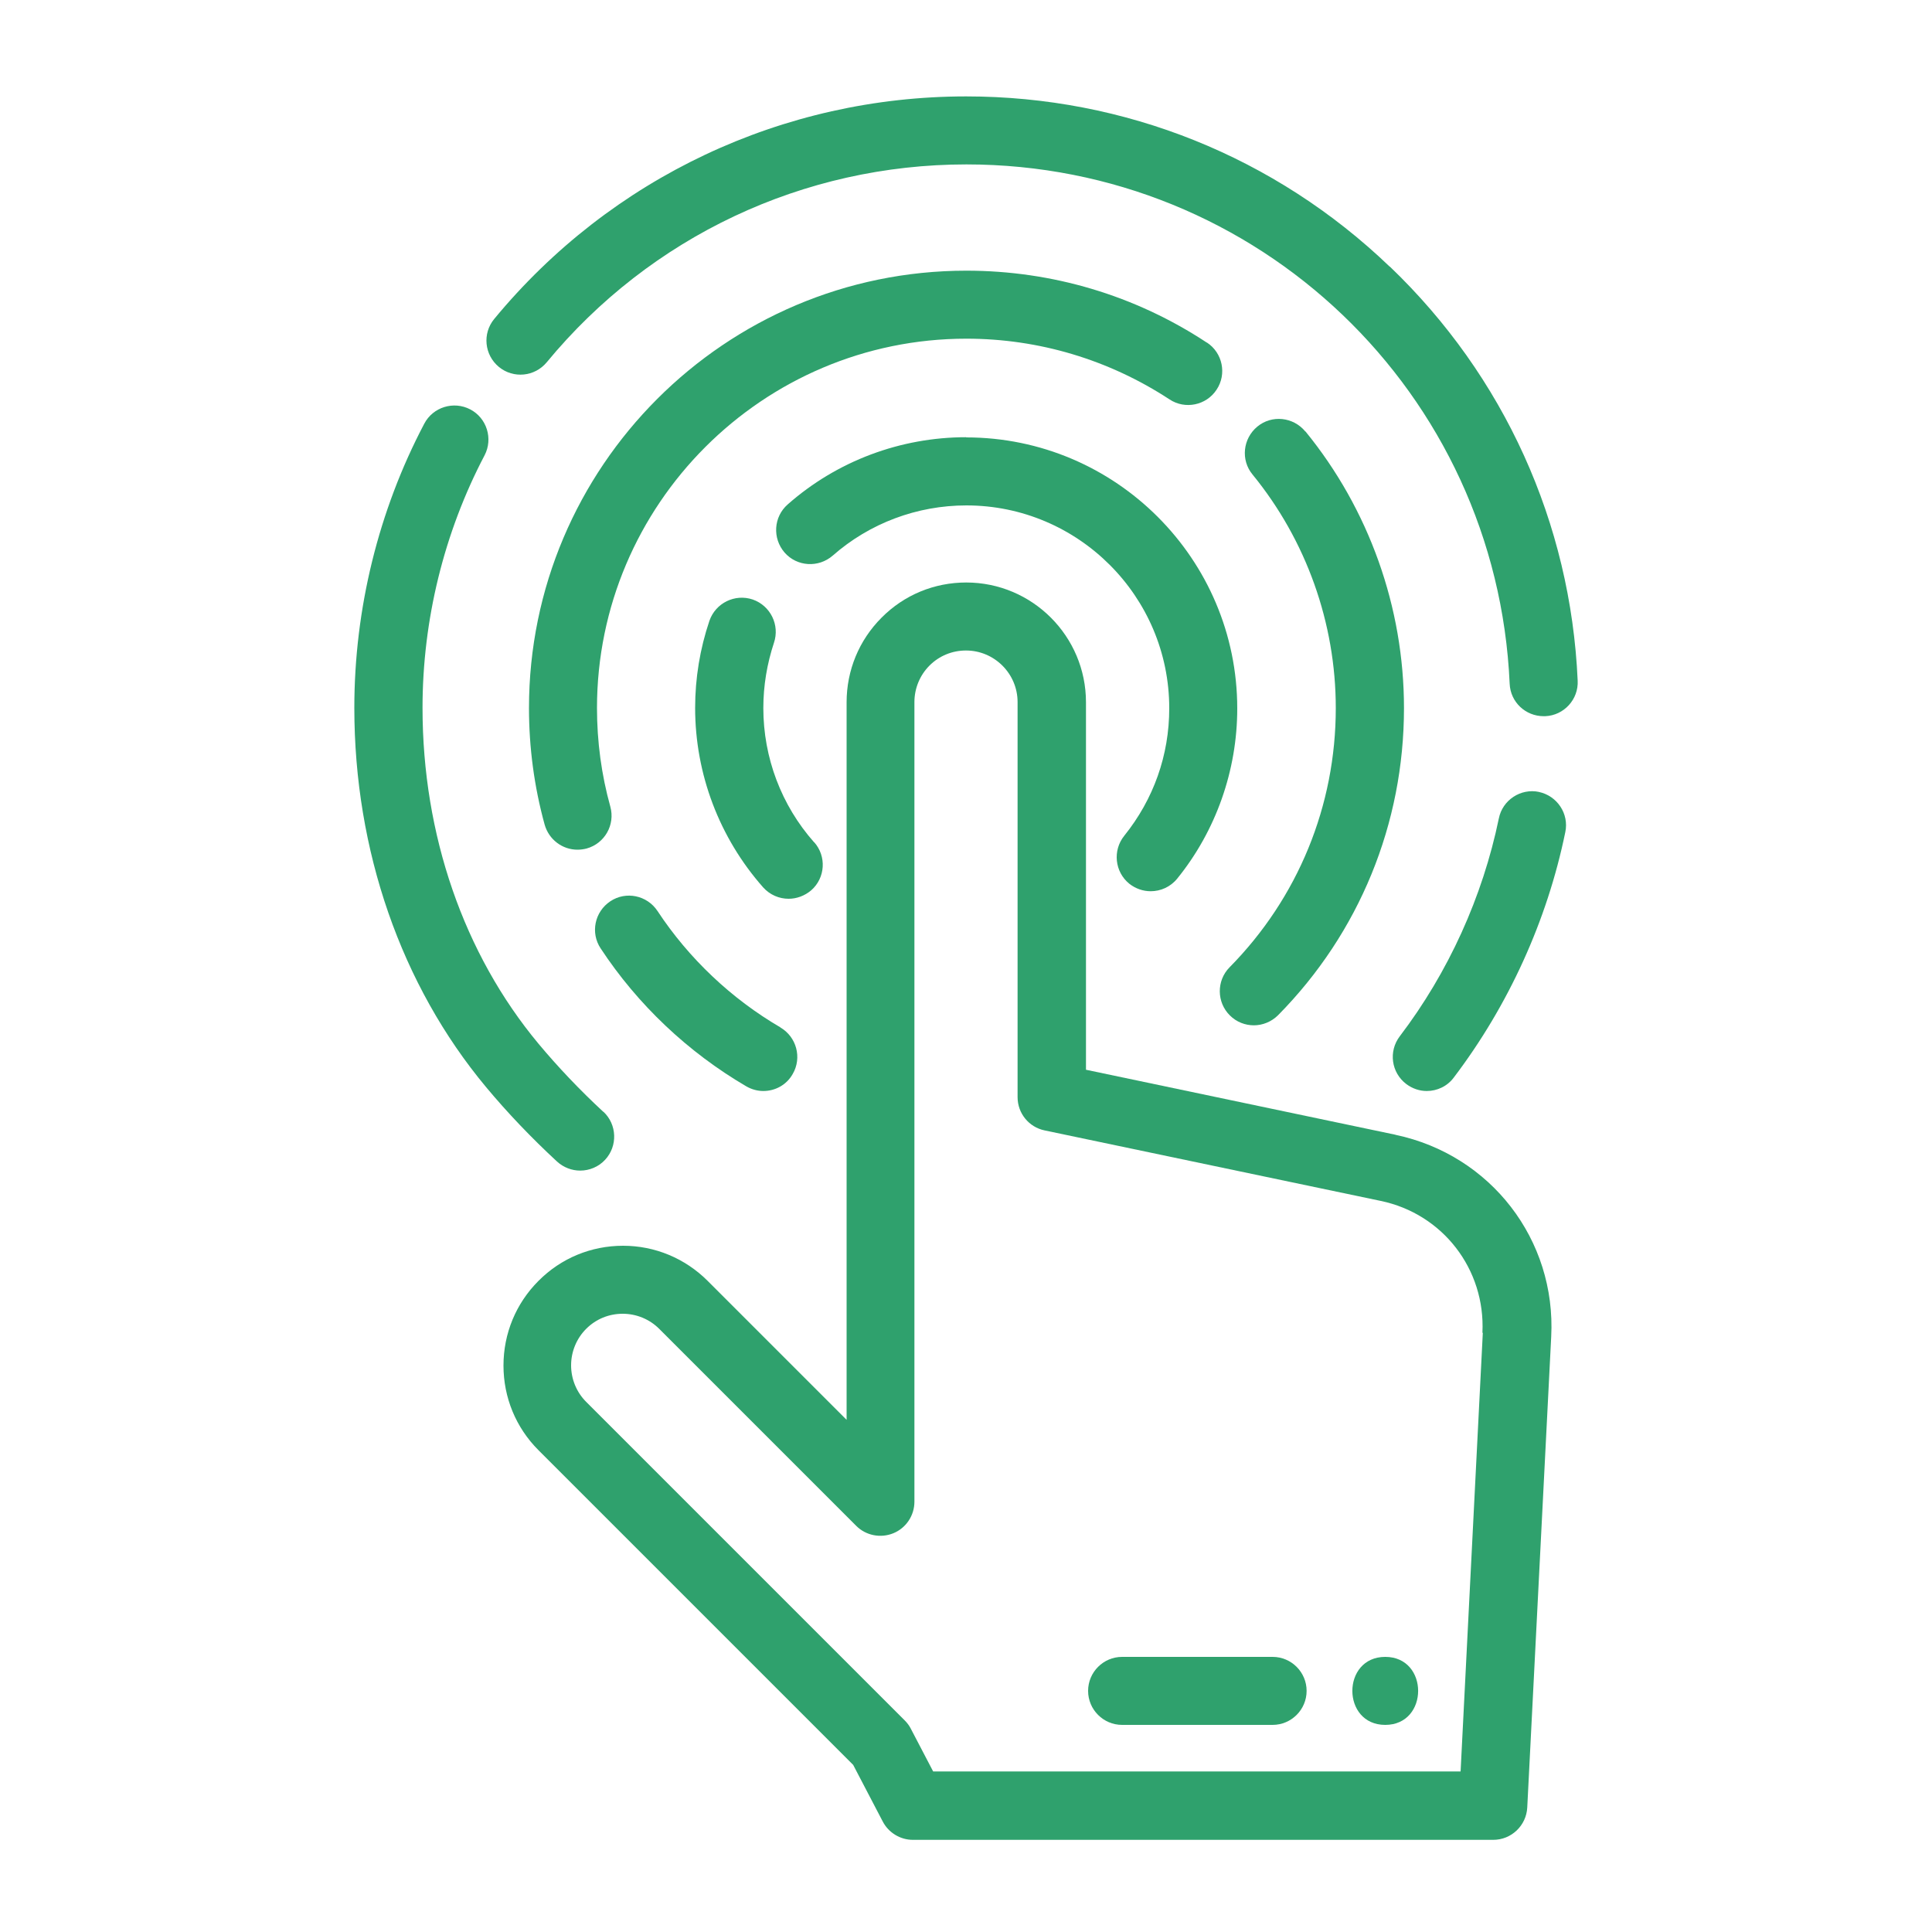
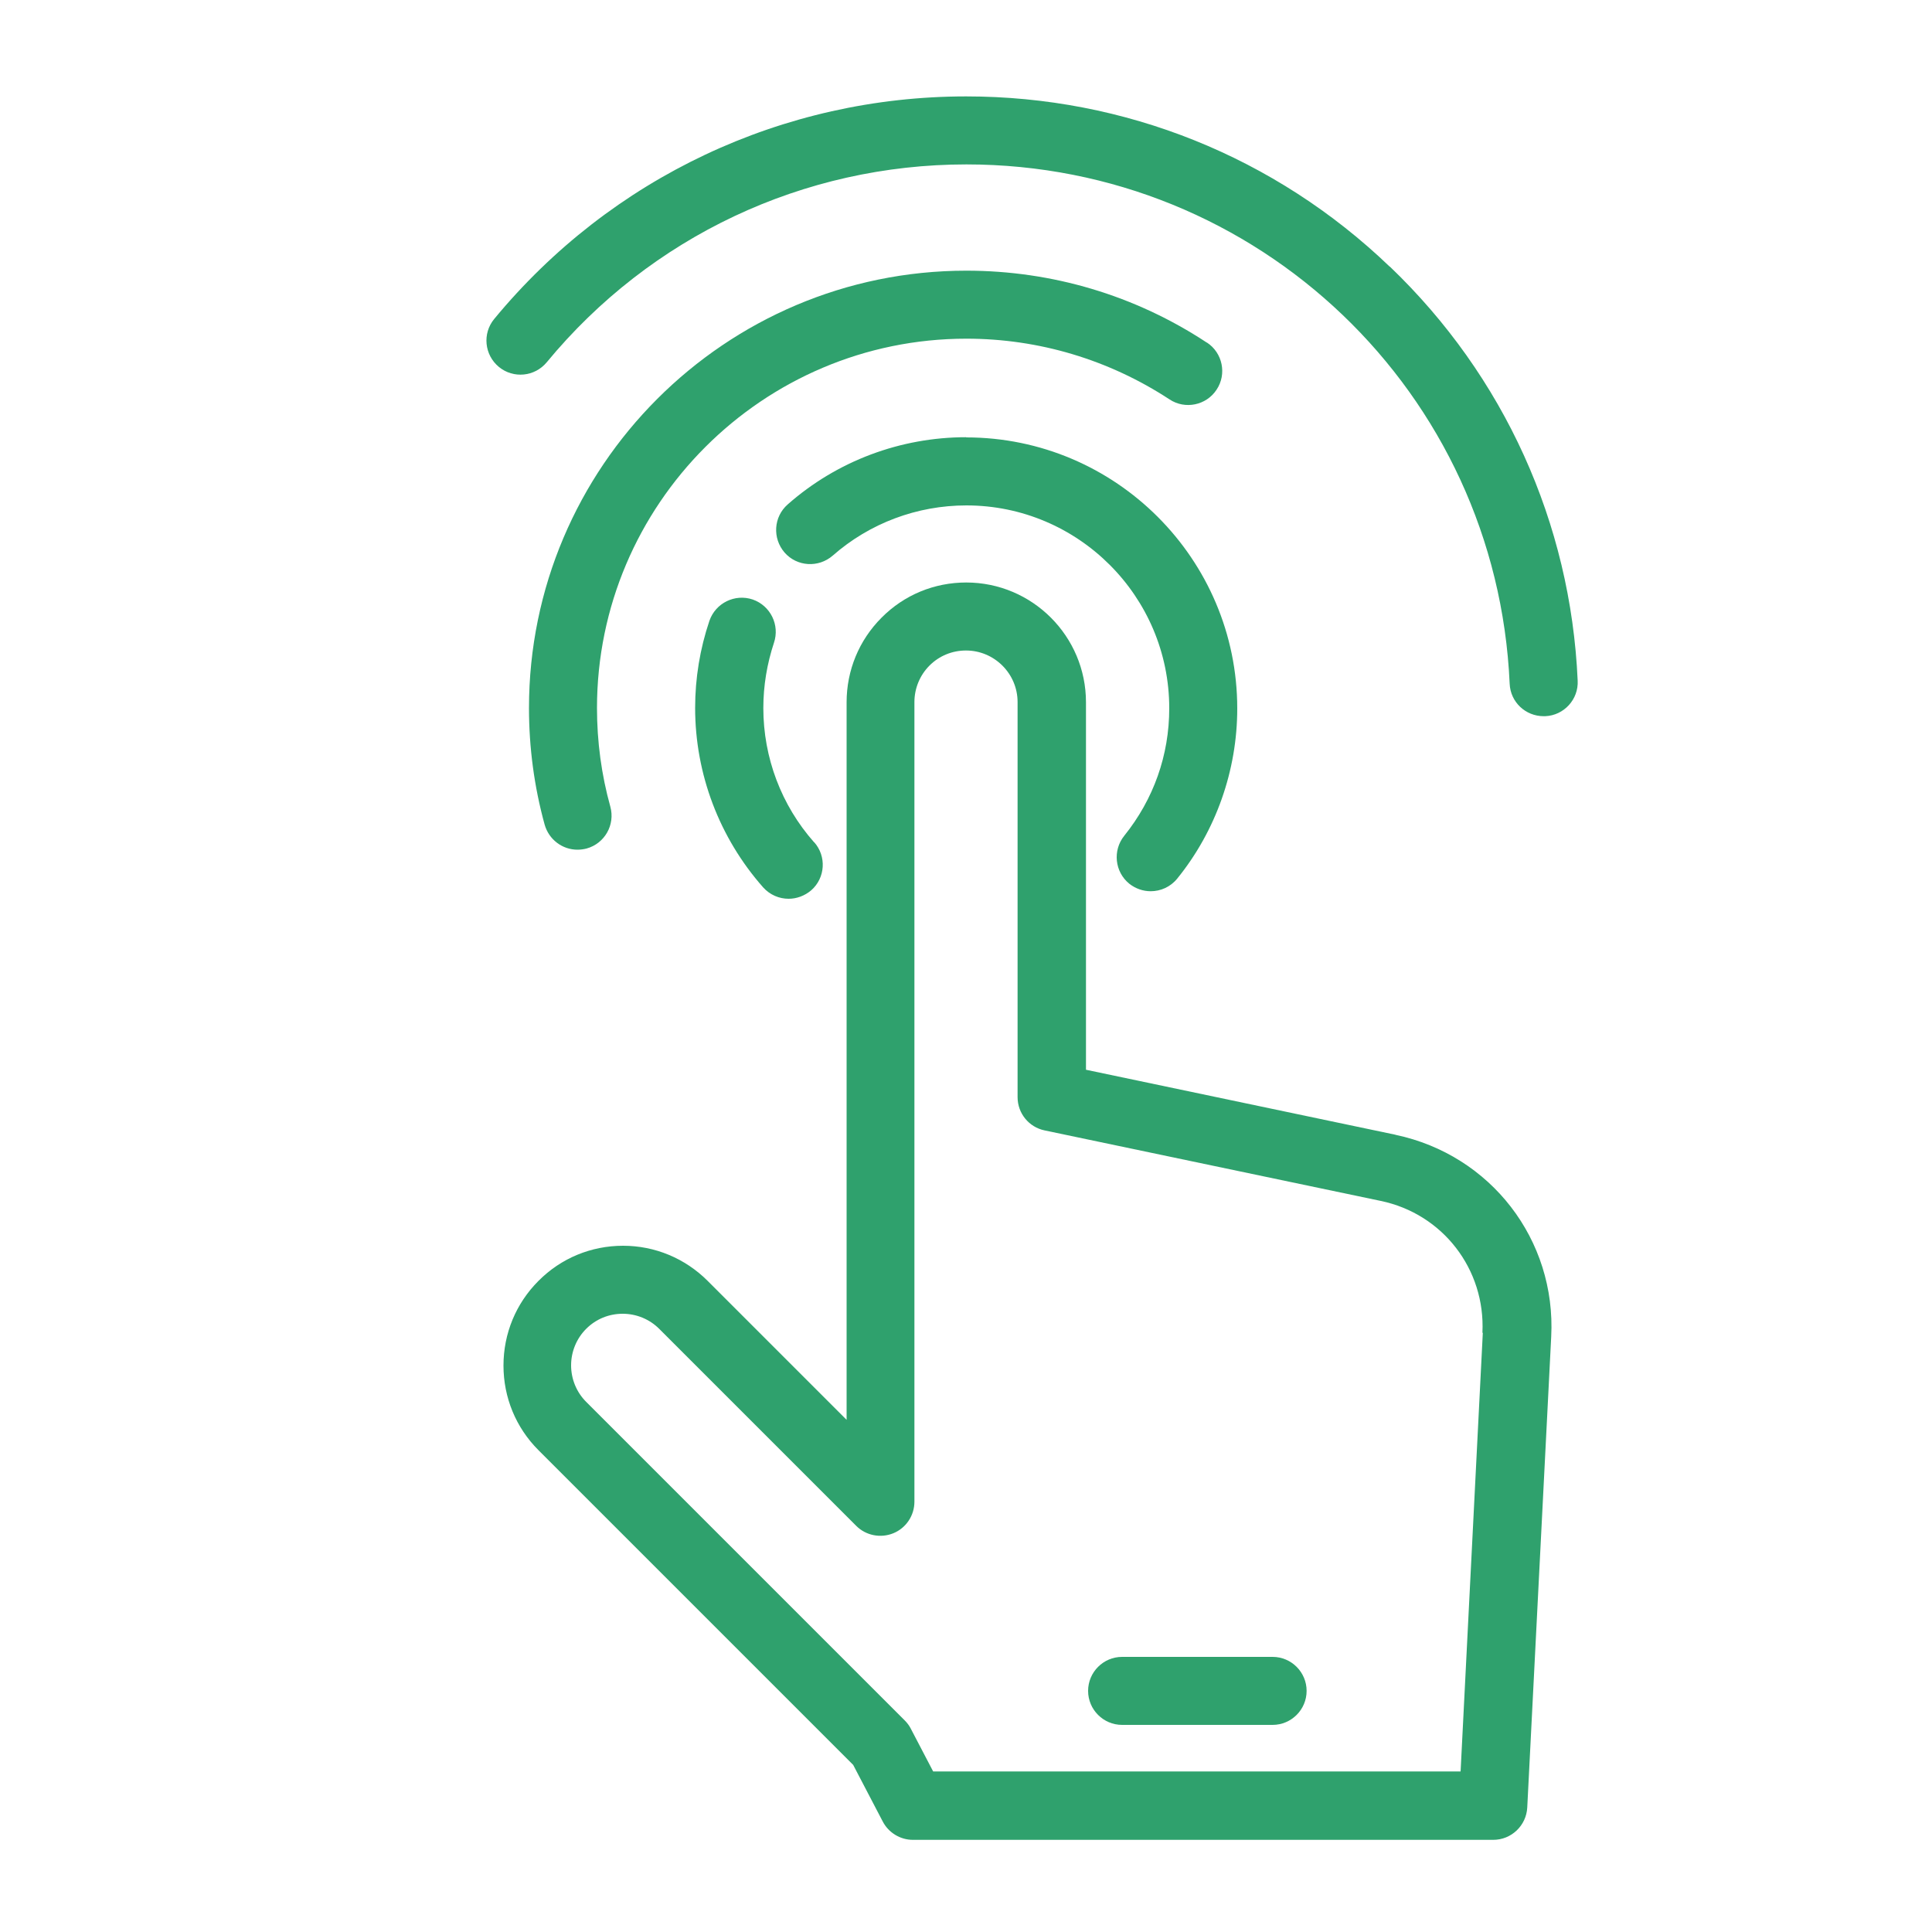
<svg xmlns="http://www.w3.org/2000/svg" viewBox="0 0 100 100" data-name="Layer 1" id="Layer_1">
  <defs>
    <style>
      .cls-1 {
        fill: #2fa16d;
        stroke-width: 0px;
      }
    </style>
  </defs>
  <path d="M50.01,22.63c-3.4,0-6.69,1.23-9.24,3.48-.73.64-.8,1.75-.16,2.49.64.73,1.75.8,2.49.16,1.91-1.68,4.37-2.6,6.92-2.6,5.79,0,10.5,4.71,10.5,10.5,0,2.43-.81,4.71-2.33,6.6-.61.76-.49,1.87.26,2.48.33.26.72.39,1.11.39.51,0,1.02-.22,1.37-.65,2.01-2.48,3.11-5.61,3.11-8.81,0-7.73-6.29-14.03-14.03-14.03Z" class="cls-1" />
  <path d="M42.14,43.6c-1.7-1.92-2.63-4.39-2.63-6.95,0-1.16.19-2.29.55-3.38.31-.92-.18-1.92-1.1-2.24-.92-.31-1.92.18-2.24,1.1-.49,1.45-.74,2.97-.74,4.51,0,3.42,1.25,6.72,3.52,9.29.35.39.83.59,1.32.59.41,0,.83-.15,1.17-.44.73-.64.8-1.76.15-2.49Z" class="cls-1" />
-   <path d="M67.56,22.33c-.62-.75-1.73-.87-2.48-.25-.75.62-.87,1.73-.25,2.48,2.78,3.4,4.31,7.69,4.31,12.09,0,5.05-1.95,9.82-5.5,13.42-.68.69-.67,1.81.02,2.49.34.34.79.51,1.24.51s.91-.18,1.26-.53c4.2-4.26,6.51-9.91,6.51-15.89,0-5.21-1.81-10.29-5.1-14.32Z" class="cls-1" />
-   <path d="M62.46,17.73c-3.7-2.44-8-3.72-12.44-3.72-12.49,0-22.64,10.16-22.64,22.64,0,2.04.27,4.07.81,6.03.22.78.92,1.3,1.7,1.3.15,0,.31-.02.47-.06.94-.26,1.49-1.23,1.23-2.17-.46-1.65-.69-3.37-.69-5.1,0-10.54,8.58-19.12,19.12-19.12,3.75,0,7.38,1.09,10.51,3.14.81.54,1.91.31,2.44-.5.54-.81.31-1.91-.5-2.44Z" class="cls-1" />
-   <path d="M40.4,53.18c-2.54-1.48-4.75-3.57-6.37-6.03-.54-.81-1.63-1.04-2.44-.5-.81.54-1.04,1.63-.5,2.44,1.92,2.92,4.53,5.38,7.54,7.14.28.16.58.24.88.24.61,0,1.2-.31,1.52-.88.49-.84.2-1.92-.64-2.41Z" class="cls-1" />
-   <path d="M79.66,40.99c-.95-.2-1.89.42-2.08,1.37-.84,4.06-2.61,7.97-5.13,11.28-.59.78-.44,1.88.34,2.47.32.24.69.36,1.06.36.53,0,1.06-.24,1.4-.7,2.83-3.73,4.83-8.12,5.77-12.7.2-.95-.42-1.88-1.37-2.08Z" class="cls-1" />
+   <path d="M62.46,17.73c-3.7-2.44-8-3.72-12.44-3.72-12.49,0-22.64,10.16-22.64,22.64,0,2.04.27,4.07.81,6.03.22.78.92,1.3,1.7,1.3.15,0,.31-.02.47-.06.94-.26,1.49-1.23,1.23-2.17-.46-1.65-.69-3.37-.69-5.1,0-10.54,8.58-19.12,19.12-19.12,3.75,0,7.38,1.09,10.51,3.14.81.54,1.91.31,2.44-.5.54-.81.31-1.91-.5-2.44" class="cls-1" />
  <path d="M71.93,13.8c-5.92-5.68-13.71-8.81-21.92-8.81-9.48,0-18.39,4.2-24.43,11.52-.62.75-.51,1.86.24,2.48.75.62,1.86.51,2.48-.24,5.37-6.51,13.29-10.24,21.72-10.24,15.1,0,27.45,11.81,28.12,26.88.04.95.82,1.68,1.76,1.68.03,0,.05,0,.08,0,.97-.04,1.73-.87,1.68-1.84-.36-8.16-3.81-15.77-9.72-21.43Z" class="cls-1" />
-   <path d="M31.23,57.55c-1.22-1.13-2.35-2.32-3.36-3.53-3.87-4.65-6-10.82-6-17.38,0-4.55,1.11-9.07,3.21-13.07.45-.86.12-1.93-.74-2.38-.86-.45-1.93-.12-2.38.74-2.37,4.5-3.62,9.59-3.62,14.71,0,7.38,2.42,14.35,6.82,19.63,1.1,1.32,2.34,2.62,3.67,3.85.34.31.77.47,1.2.47.47,0,.95-.19,1.29-.56.66-.71.62-1.83-.09-2.49Z" class="cls-1" />
  <path d="M72.21,58.73l-16-3.36v-19.02c0-3.42-2.78-6.2-6.2-6.2-1.65,0-3.21.64-4.38,1.82-1.17,1.17-1.81,2.73-1.81,4.38v37.14l-7.19-7.19c-1.17-1.17-2.73-1.82-4.38-1.82s-3.21.64-4.38,1.82c-1.17,1.17-1.81,2.73-1.81,4.38s.64,3.21,1.81,4.38l16.29,16.29,1.53,2.93c.3.58.91.95,1.56.95h30.04c.94,0,1.71-.74,1.76-1.67l1.24-24.37c.26-5.02-3.13-9.41-8.05-10.45ZM76.75,68.99l-1.15,22.7h-27.3l-1.16-2.22c-.08-.16-.19-.3-.32-.43l-16.48-16.48c-.5-.5-.78-1.18-.78-1.89s.28-1.39.78-1.89c.51-.51,1.18-.78,1.89-.78s1.39.28,1.89.78l10.2,10.2c.5.5,1.26.65,1.92.38.66-.27,1.09-.92,1.09-1.63v-41.39c0-.71.28-1.39.78-1.89.51-.51,1.18-.78,1.89-.78,1.47,0,2.67,1.2,2.67,2.67v20.45c0,.83.58,1.55,1.4,1.72l17.4,3.65c3.21.67,5.42,3.54,5.26,6.82Z" class="cls-1" />
  <path d="M65.87,85.76h-7.79c-.97,0-1.76.79-1.76,1.76s.79,1.76,1.76,1.76h7.79c.97,0,1.76-.79,1.76-1.76s-.79-1.76-1.76-1.76Z" class="cls-1" />
-   <path d="M71.7,85.76c-2.27,0-2.27,3.52,0,3.52,2.27,0,2.27-3.52,0-3.52Z" class="cls-1" />
</svg>